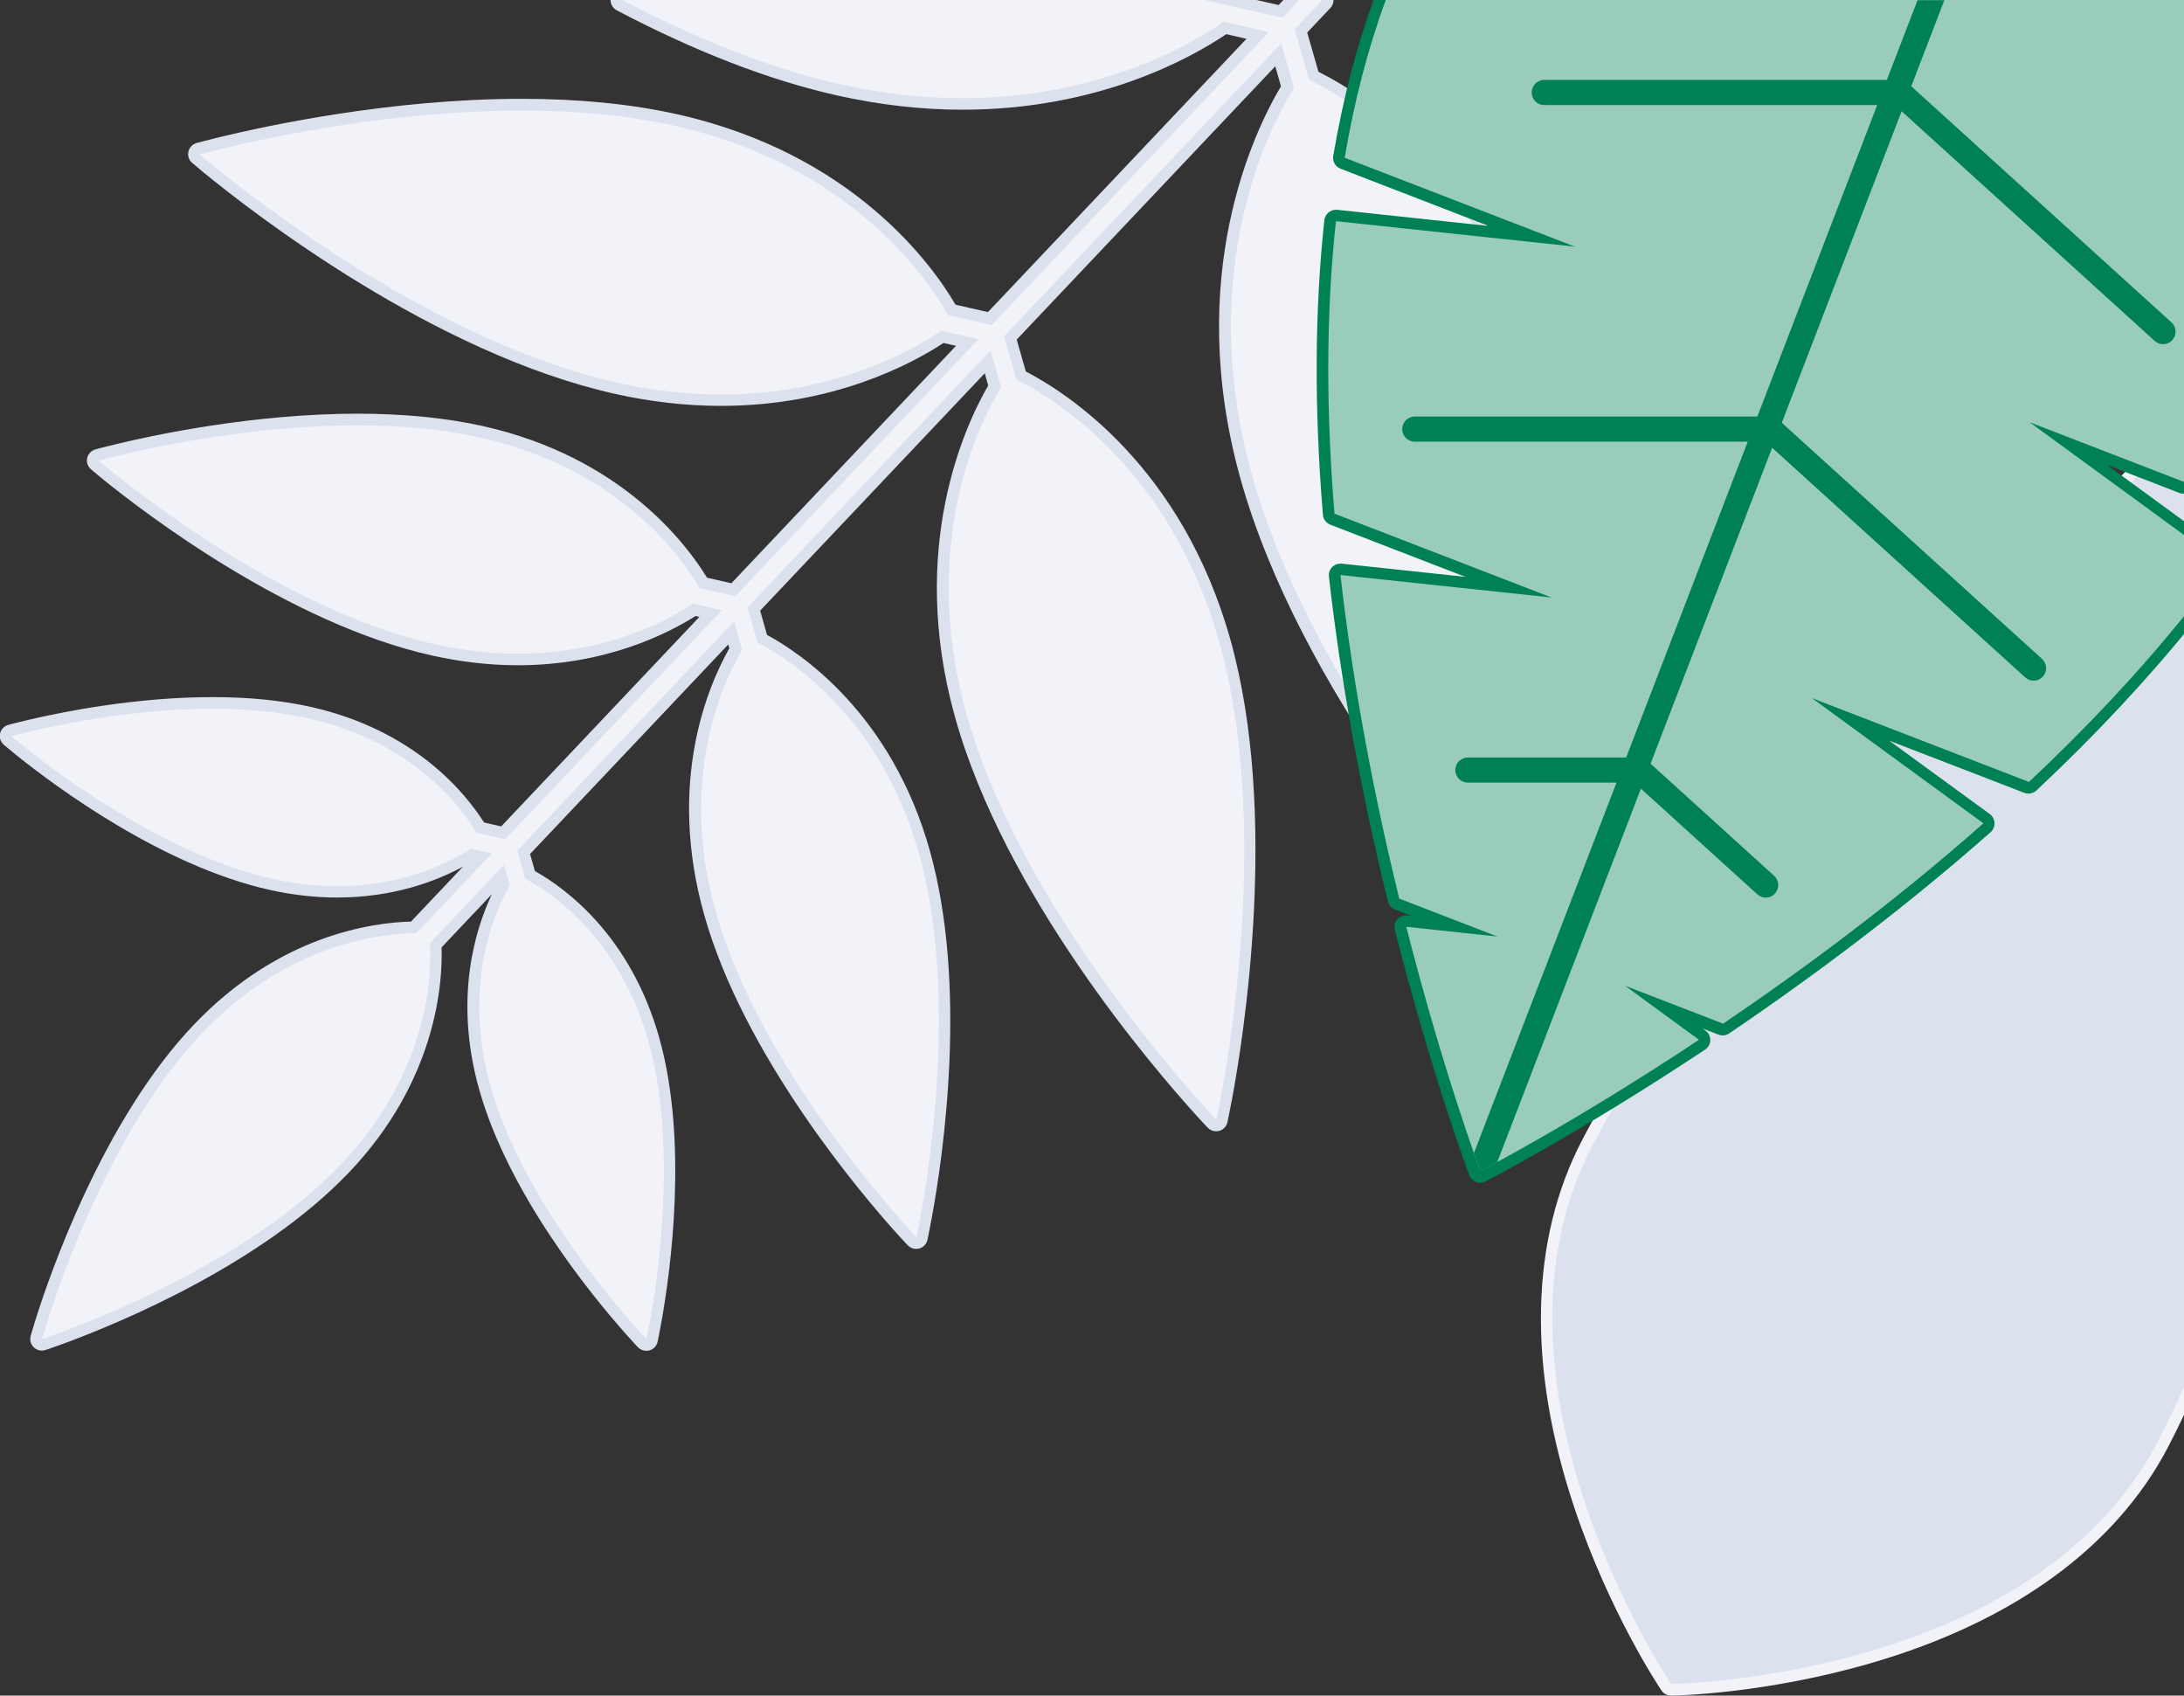
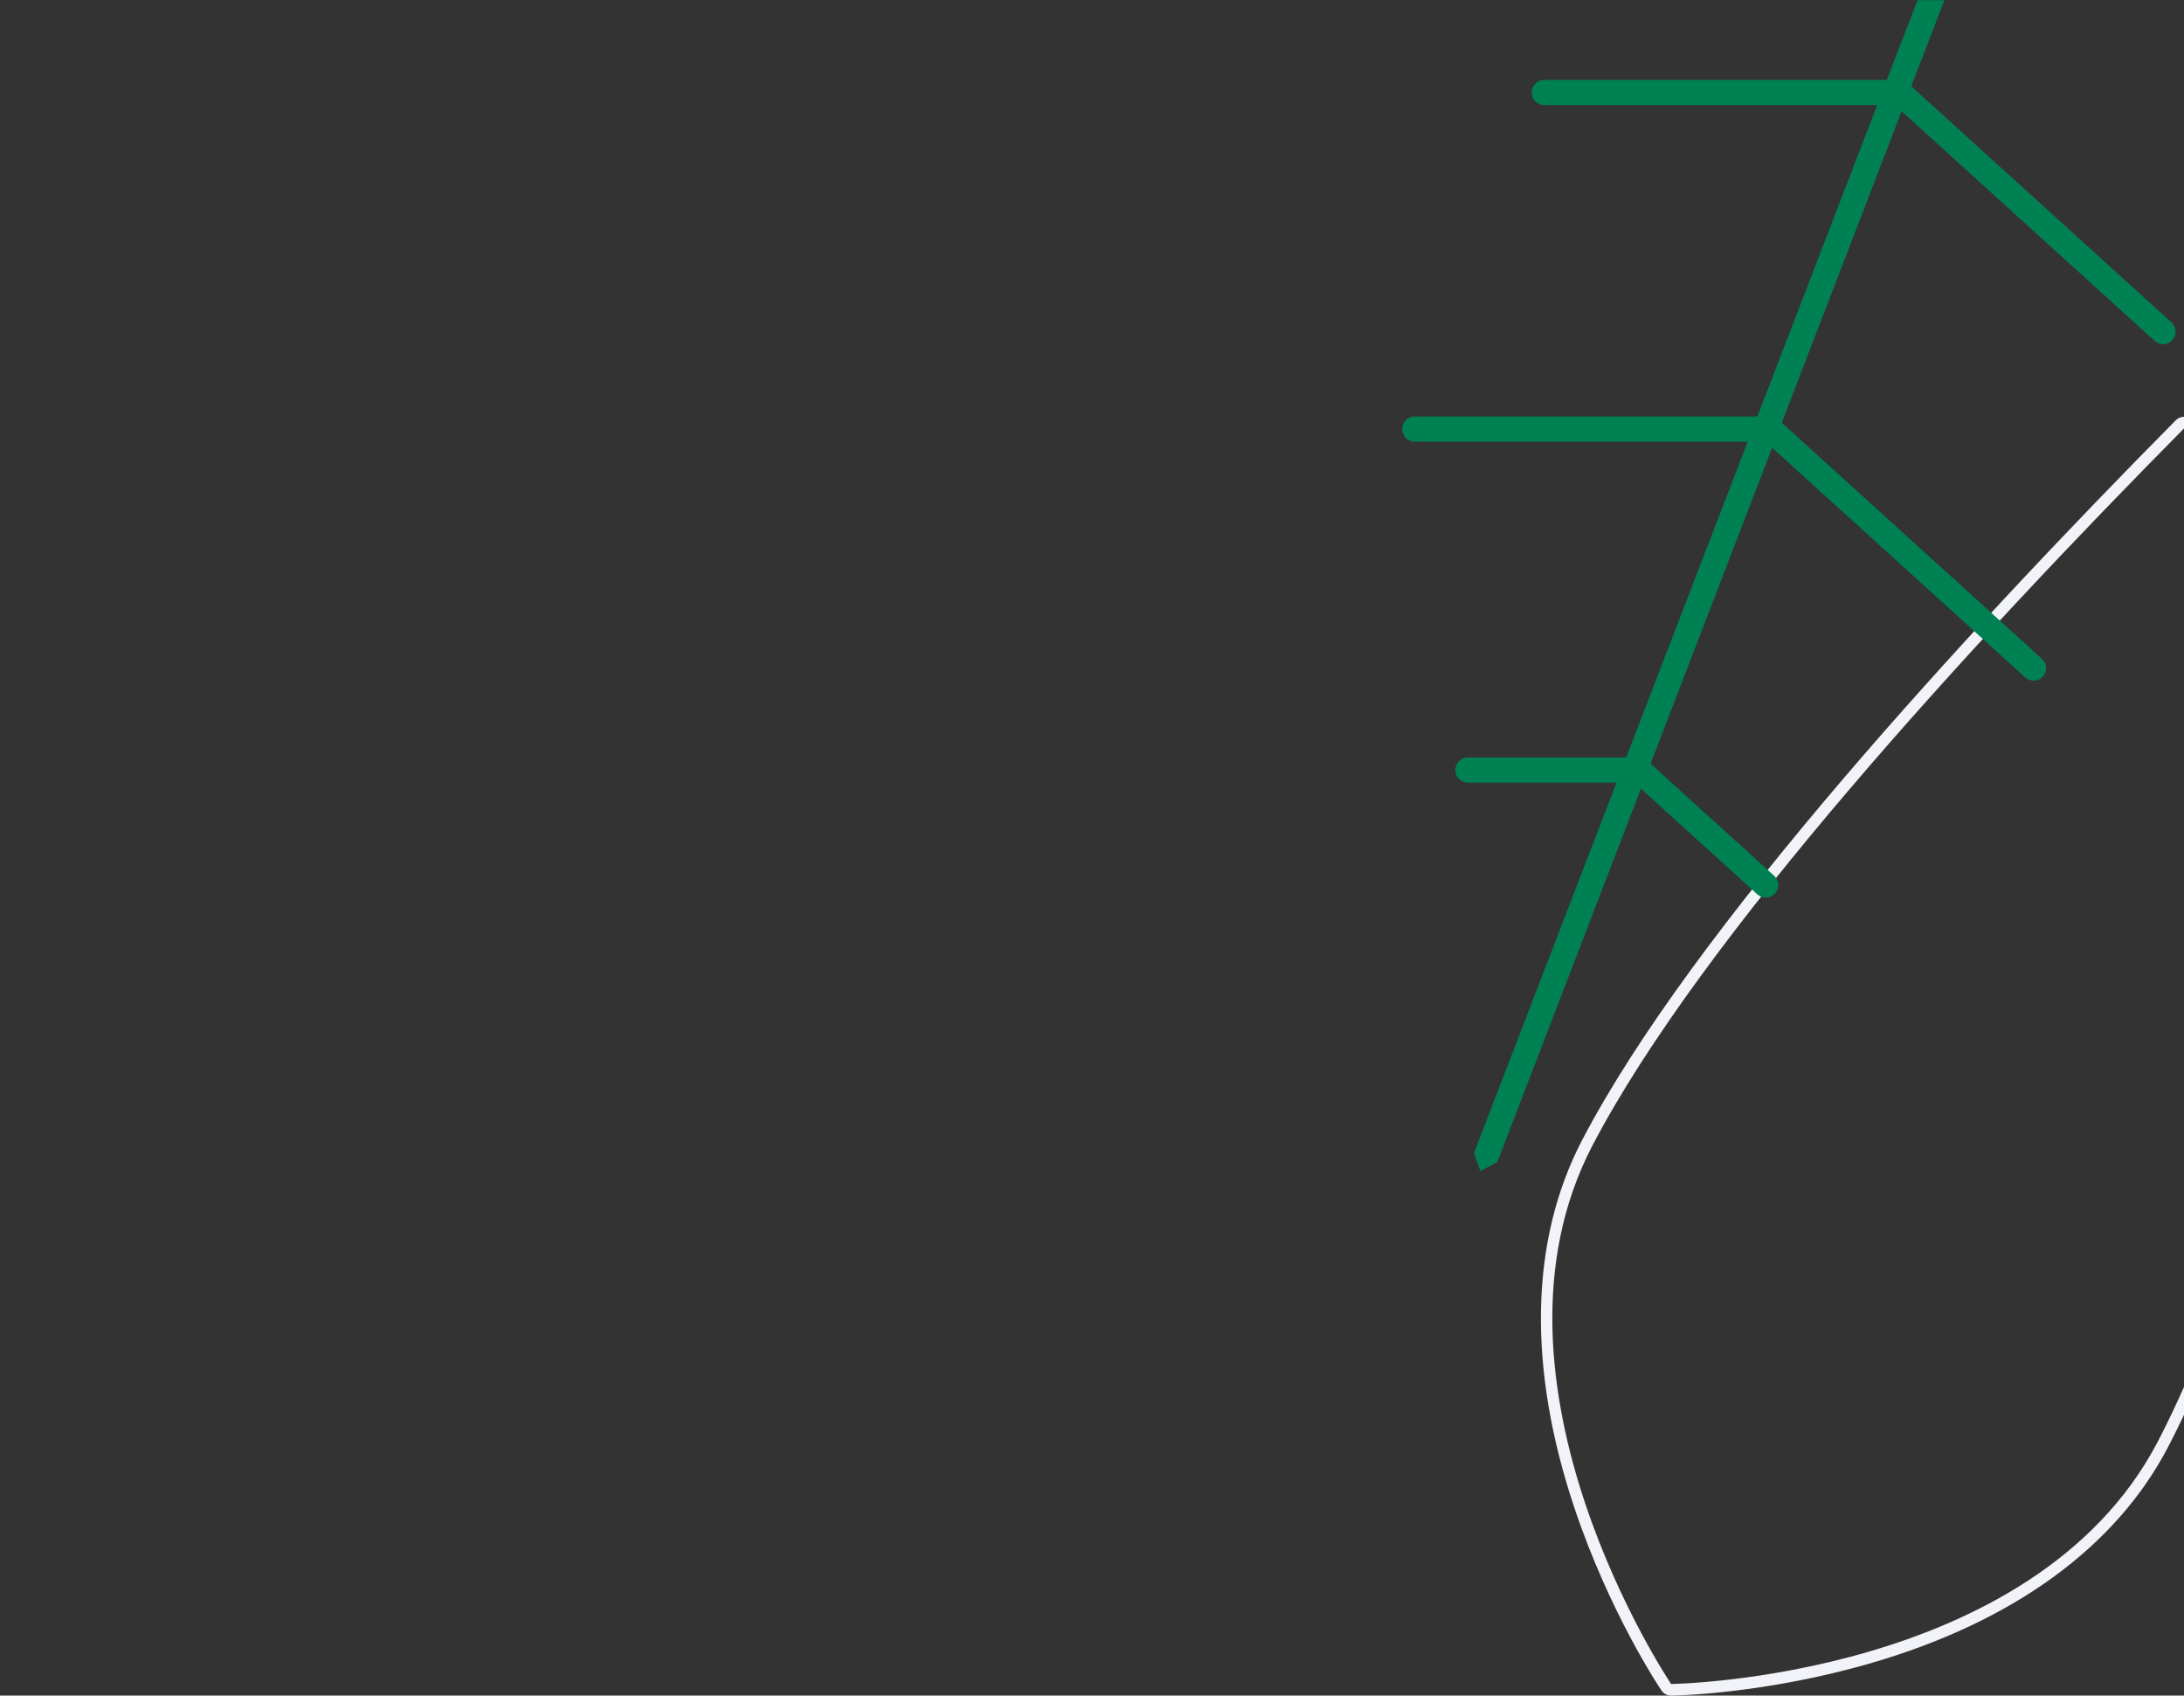
<svg xmlns="http://www.w3.org/2000/svg" id="Calque_1" data-name="Calque 1" width="226.37" height="175.71" viewBox="0 0 226.37 175.71">
  <rect x="0" y="0" width="226.37" height="175.71" fill="#333333" stroke="none" />
  <g>
-     <path d="M173.2,175.11c-.2,0-.39-.1-.5-.26-.21-.32-21.06-31.79-8.18-56.45,11.33-21.68,39.65-52.44,61.41-74.43.12-.12.27-.18.43-.18.08,0,.15.01.23.04.22.09.37.31.37.55v99.34c0,.08-.02.17-.05.24-.92,2.07-1.84,3.99-2.74,5.7-12.88,24.66-50.59,25.43-50.97,25.44h0Z" style="fill: #dbe1ed; stroke-width: 0px;" />
    <path d="M226.37,44.39v99.34c-.89,2-1.8,3.9-2.72,5.67-12.87,24.62-50.44,25.11-50.44,25.11,0,0-21.01-31.21-8.14-55.83,11.24-21.51,39.25-52,61.31-74.29M226.37,43.19c-.31,0-.62.12-.85.36-21.79,22.02-50.16,52.83-61.52,74.57-5.42,10.36-5.7,23.53-.83,38.09,3.65,10.91,8.82,18.65,9.04,18.97.22.33.6.53,1,.53h.02c.39,0,9.68-.16,20.72-3.37,14.72-4.28,25.36-12.02,30.77-22.39.9-1.73,1.83-3.66,2.75-5.73.07-.15.1-.32.1-.49V44.39c0-.49-.29-.92-.74-1.11-.15-.06-.3-.09-.46-.09h0Z" style="fill: #f1f3f8; stroke-width: 0px;" />
  </g>
  <g>
-     <path d="M67.02,139.37c-.16,0-.32-.06-.43-.18,0,0-.43-.45-1.15-1.26-3.55-3.99-12.14-14.44-15.17-25.25-2.91-10.42.28-18.02,1.94-21.01l-.25-.87-6.76,7.15c.15,3.3-.26,13.54-9.45,23.16-8.92,9.34-23.32,15.33-29.1,17.48-1.32.49-2.1.75-2.1.75-.06.02-.12.03-.19.03-.15,0-.3-.06-.42-.17-.16-.15-.22-.38-.16-.59,0,0,.16-.58.48-1.59,1.46-4.66,6.95-20.63,16.32-30.44,8.79-9.2,18.35-10.41,22.32-10.48l6.93-7.32-.88-.2c-2.38,1.5-7.19,3.84-14,3.84-2.24,0-4.54-.26-6.84-.77-10.94-2.45-21.81-10.48-25.98-13.83-.85-.68-1.32-1.09-1.32-1.09-.17-.14-.24-.37-.19-.58.05-.22.21-.39.42-.45,0,0,.78-.22,2.13-.54,3.71-.87,11.11-2.32,18.88-2.32,3.7,0,7.07.34,10.03,1,10.77,2.41,15.91,8.98,17.73,11.92l2.36.54,21.5-22.72-1.68-.38c-2.54,1.66-9,5.14-18.3,5.14-2.87,0-5.82-.33-8.77-.99-14.74-3.3-29.63-14.71-33.84-18.13-.81-.65-1.25-1.04-1.25-1.04-.17-.14-.24-.37-.19-.58.05-.21.21-.39.42-.45,0,0,.79-.22,2.18-.56,3.91-.94,14.16-3.12,24.83-3.12,4.75,0,9.09.43,12.88,1.28,14.49,3.24,21.09,12.51,22.95,15.64l3.12.71,24.24-25.62-2.56-.58c-3.11,2.09-11.16,6.57-22.95,6.57-3.56,0-7.22-.42-10.88-1.23-18.56-4.15-37.13-18.51-42.38-22.81-.75-.62-1.17-.98-1.17-.98-.17-.14-.24-.37-.19-.58.05-.21.21-.39.42-.45,0,0,.8-.23,2.25-.58,4.91-1.2,17.79-3.99,31.29-3.99,5.9,0,11.27.53,15.98,1.59,18.31,4.1,26.38,15.8,28.6,19.67l3.94.9,27.76-29.33-3.38-.77c-3.64,2.49-13.15,7.87-27.24,7.87-4.19,0-8.5-.49-12.81-1.45-6.98-1.56-14.63-4.51-22.74-8.78-.24-.13-.37-.41-.3-.67.07-.27.31-.46.58-.46h60.39s.09,0,.13.01l7.71,1.76,1.5-1.59c.11-.12.27-.19.44-.19h2.39c.24,0,.46.14.55.36s.05.48-.12.65l-2.64,2.79,1.32,4.65c3.64,1.8,18.97,10.57,25.12,32.57,5.95,21.3,1.57,48.43.09,56.23-.29,1.5-.47,2.34-.47,2.34-.05.22-.21.39-.42.45-.05.01-.11.02-.16.02-.16,0-.32-.06-.43-.18,0,0-.36-.37-.99-1.06-5.43-5.92-23.61-26.95-29.71-48.79-5.88-21.03,1.59-35.98,4.27-40.4l-.95-3.34-27.76,29.33,1.11,3.9c3.98,2.01,16.08,9.47,21.14,27.56,5.01,17.91,1.37,40.82.13,47.41-.27,1.46-.46,2.28-.46,2.28-.05.22-.21.39-.42.45-.05.01-.11.02-.16.02-.16,0-.32-.06-.43-.18,0,0-.38-.4-1.04-1.12-4.57-5.02-19.87-22.81-25-41.17-4.94-17.66,1.26-30.32,3.51-34.12l-.72-2.53-24.24,25.61.88,3.08c3.22,1.69,12.81,7.8,16.81,22.12,3.88,13.86,1.41,31.06.18,37.82-.26,1.41-.44,2.21-.44,2.21-.05.22-.21.39-.42.45-.05.01-.11.02-.16.02-.16,0-.32-.06-.43-.18,0,0-.4-.42-1.1-1.19-3.63-4.03-15.81-18.32-19.88-32.88-3.83-13.68.5-23.5,2.69-27.3l-.47-1.66-21.5,22.72.67,2.34c3.04,1.66,9.85,6.46,12.83,17.1,2.96,10.59,1.14,23.8.22,28.98-.24,1.37-.42,2.16-.42,2.16-.05.22-.21.39-.42.45-.05.01-.11.02-.16.02Z" style="fill: #f1f3f8; stroke-width: 0px;" />
-     <path d="M137.06,0l-2.87,3.03,1.34,4.7.15.53c3.61,1.74,18.87,10.24,25.04,32.31,5.91,21.15,1.59,48.01.08,55.96-.28,1.49-.47,2.32-.47,2.32,0,0-.35-.37-.98-1.05h0c-4.51-4.93-23.41-26.49-29.58-48.55-5.91-21.14,1.76-35.98,4.34-40.15l-.25-.89-1.06-3.71-28.72,30.35,1.11,3.91.16.57c3.32,1.63,15.92,8.9,21.06,27.31,4.94,17.68,1.45,40.06.12,47.14-.27,1.45-.45,2.26-.45,2.26,0,0-.38-.39-1.03-1.11h0c-4.14-4.55-19.73-22.53-24.87-40.93-4.94-17.68,1.32-30.15,3.58-33.88h0s-.25-.88-.25-.88l-.83-2.92-25.2,26.63.87,3.05.17.6c2.96,1.5,12.7,7.43,16.74,21.87,3.89,13.92,1.28,31.47.16,37.55h0c-.26,1.4-.43,2.19-.43,2.19,0,0-.4-.41-1.08-1.18-3.68-4.09-15.71-18.21-19.75-32.64-3.89-13.91.85-23.83,2.76-27.06l-.24-.86c.05.17.16.3.29.4-.13-.1-.24-.23-.29-.4l-.59-2.06-22.46,23.74.64,2.26.18.65c2.54,1.34,9.73,6,12.76,16.85,2.94,10.5,1.11,23.65.21,28.72h0c-.24,1.35-.41,2.14-.41,2.14,0,0-.43-.44-1.14-1.24-3.16-3.55-12.01-14.17-15.04-25.01-2.93-10.49.45-18.05,2.01-20.77h0s-.24-.85-.24-.85l-.36-1.27-7.22,7.63-.44.47c.18,3.13-.04,13.3-9.27,22.97-8.91,9.33-23.5,15.33-28.87,17.33h0c-1.31.49-2.08.74-2.08.74,0,0,.16-.57.47-1.57h0c1.55-4.95,6.95-20.54,16.18-30.2,8.91-9.32,18.65-10.28,22.14-10.29l.61-.64,7.22-7.63-1.29-.29-.86-.2c-2.03,1.32-6.89,3.88-13.89,3.88-2.06,0-4.3-.22-6.71-.76-10.97-2.45-22.03-10.74-25.74-13.71-.84-.67-1.3-1.07-1.3-1.07,0,0,.77-.22,2.11-.53,3.51-.82,10.95-2.31,18.74-2.31,3.33,0,6.72.27,9.9.98,10.98,2.46,16.01,9.4,17.48,11.87l.65.15,2.29.52,22.46-23.74-2.09-.48-.87-.2c-2.43,1.63-8.82,5.19-18.18,5.19-2.65,0-5.54-.29-8.64-.98-14.6-3.27-29.32-14.55-33.59-18.01h0c-.8-.65-1.23-1.02-1.23-1.02,0,0,.78-.22,2.16-.55,4.26-1.02,14.23-3.1,24.69-3.1,4.29,0,8.66.35,12.75,1.27,14.61,3.27,21.03,12.7,22.69,15.58h0s.61.14.61.14l3.09.71,25.2-26.63-2.96-.68-.89-.2c-2.82,1.93-10.87,6.61-22.83,6.61-3.29,0-6.89-.35-10.75-1.22-18.61-4.16-37.37-18.79-42.12-22.69-.75-.61-1.16-.97-1.16-.97,0,0,.8-.22,2.23-.57,5-1.22,17.75-3.97,31.15-3.97,5.33,0,10.76.43,15.85,1.57,18.62,4.16,26.54,16.38,28.34,19.61l.57.13,3.96.9,28.72-30.35-3.75-.86-.91-.21c-3.16,2.2-12.75,7.92-27.12,7.92-3.89,0-8.12-.42-12.68-1.44C79.33,6.99,71.56,3.71,64.49,0h60.39l2.75.63.54.12,4.76,1.09L134.66,0h2.39M137.06-1.2h-2.39c-.33,0-.65.14-.87.38l-1.27,1.34-4.09-.93-.54-.12-2.75-.63c-.09-.02-.18-.03-.27-.03h-60.39c-.55,0-1.03.38-1.17.91s.12,1.09.61,1.35c8.15,4.29,15.85,7.26,22.88,8.83,4.35.97,8.7,1.47,12.94,1.47,13.99,0,23.52-5.25,27.36-7.83l.39.09,1.7.39-26.8,28.32-3.29-.75h-.06c-2.43-4.16-10.67-15.68-28.86-19.75-4.75-1.06-10.17-1.6-16.11-1.6-13.57,0-26.5,2.8-31.43,4-1.43.35-2.23.57-2.27.58-.43.12-.75.46-.85.89-.1.43.05.88.39,1.17,0,0,.42.36,1.18.99,5.27,4.32,23.93,18.75,42.62,22.94,3.7.83,7.4,1.25,11.01,1.25,11.69,0,19.76-4.35,23.07-6.52l.38.09.91.21-23.28,24.6-2.42-.55-.11-.03c-2.06-3.39-8.81-12.48-23.2-15.7-3.84-.86-8.22-1.29-13.01-1.29-10.73,0-21.03,2.19-24.97,3.14-1.39.33-2.17.55-2.21.56-.42.12-.75.46-.85.89s.05.88.39,1.17c0,0,.44.38,1.26,1.05,4.24,3.44,19.22,14.93,34.09,18.25,2.99.67,5.99,1.01,8.9,1.01,9.21,0,15.68-3.37,18.41-5.1l.37.08h.04s-20.55,21.72-20.55,21.72l-1.62-.37-.16-.04c-1.97-3.11-7.24-9.58-17.98-11.98-3-.67-6.42-1.01-10.16-1.01-7.83,0-15.27,1.47-19.01,2.34-1.34.31-2.13.53-2.16.54-.43.12-.75.46-.85.89-.1.43.05.88.39,1.17,0,0,.48.41,1.33,1.1,4.2,3.37,15.17,11.47,26.23,13.94,2.34.52,4.69.79,6.97.79,5.92,0,10.37-1.74,13.06-3.2l-5.12,5.41-.26.28c-4.19.11-13.73,1.48-22.49,10.66-9.46,9.9-14.99,25.98-16.46,30.67-.32,1.02-.48,1.61-.48,1.61-.12.43,0,.88.33,1.19.23.22.53.33.83.33.12,0,.25-.02.37-.06.03-.01.81-.26,2.12-.75,5.82-2.16,20.32-8.2,29.32-17.63,9.13-9.55,9.74-19.72,9.62-23.34l.09-.1,5.12-5.41c-1.73,3.66-3.95,10.81-1.33,20.17,3.06,10.93,11.72,21.47,15.3,25.49.73.82,1.17,1.28,1.17,1.28.23.24.54.37.87.37.11,0,.22-.01.32-.04.43-.12.75-.46.85-.89,0-.03.18-.83.42-2.19.93-5.23,2.76-18.54-.23-29.25-2.97-10.61-9.69-15.54-12.9-17.34l-.05-.16-.46-1.61,20.54-21.71v.03s.01,0,.01,0l.1.37c-2.27,4.02-6.44,13.9-2.62,27.54,4.11,14.7,16.36,29.07,20.01,33.12.7.78,1.11,1.2,1.11,1.2.23.24.54.37.87.37.11,0,.22-.01.32-.04.43-.12.75-.46.85-.89,0-.03.18-.83.44-2.24,1.25-6.79,3.72-24.11-.19-38.09-3.98-14.22-13.4-20.48-16.88-22.37l-.03-.11-.68-2.4,23.28-24.6.25.89.11.38c-2.39,4.11-8.35,16.82-3.44,34.37,5.17,18.48,20.55,36.37,25.14,41.41.66.73,1.05,1.13,1.05,1.13.23.24.54.37.87.37.11,0,.22-.01.32-.04.43-.12.75-.46.85-.89,0-.03.19-.85.46-2.3,1.24-6.62,4.9-29.64-.14-47.68-5.03-17.98-16.94-25.61-21.21-27.82l-.02-.06-.93-3.25,26.8-28.32.48,1.68.11.39c-2.82,4.75-10.04,19.74-4.2,40.65,6.14,21.97,24.4,43.09,29.85,49.03.64.7,1,1.07,1,1.07.23.24.54.37.87.37.11,0,.22-.01.32-.04.43-.12.75-.46.85-.89,0-.03.19-.86.48-2.36,1.49-7.84,5.89-35.09-.1-56.51-6-21.45-20.22-30.32-25.19-32.83v-.02s-1.16-4.04-1.16-4.04l2.4-2.54c.33-.35.42-.86.23-1.3-.19-.44-.62-.73-1.1-.73h0Z" style="fill: #dbe1ed; stroke-width: 0px;" />
-   </g>
+     </g>
  <g>
-     <path d="M153.45,121.96c-.07,0-.15-.01-.22-.04-.16-.06-.29-.19-.35-.35-.04-.1-3.86-10.33-7.7-25.38-.05-.19,0-.39.13-.54.11-.13.28-.21.45-.21.02,0,.04,0,.06,0l4.92.52-5.92-2.29c-.18-.07-.32-.23-.37-.42-2.84-11.62-4.89-22.92-6.1-33.6-.02-.18.04-.36.17-.49.11-.11.27-.18.43-.18.02,0,.04,0,.06,0l17.35,1.85-18.25-7.05c-.21-.08-.36-.28-.38-.51-.91-10.97-.86-21.2.15-30.43.03-.31.29-.53.6-.53.02,0,.04,0,.06,0l20.24,2.16-19.62-7.57c-.27-.1-.42-.38-.38-.66.99-5.88,2.43-11.42,4.29-16.46.09-.24.31-.39.56-.39h82.73c.33,0,.6.27.6.6v49.94c0,.2-.1.38-.26.5-.1.07-.22.1-.34.1-.07,0-.15-.01-.22-.04l-11.75-4.54,12.32,8.99c.16.11.25.29.25.48v8.41c0,.14-.05.27-.13.38-4.63,5.75-10.06,11.55-16.13,17.24-.11.11-.26.16-.41.16-.07,0-.15-.01-.22-.04l-18.25-7.05,14.1,10.29c.15.11.24.28.25.46,0,.18-.07.36-.2.48-8.05,7.1-17.14,14.1-27.04,20.81-.1.07-.22.1-.34.1-.07,0-.15-.01-.22-.04l-5.92-2.29,3.99,2.92c.16.12.25.3.25.5,0,.2-.1.38-.27.49-12.93,8.58-22.62,13.58-22.71,13.63-.09.04-.18.07-.27.07Z" style="fill: #99cdba; stroke-width: 0px;" />
-     <path d="M226.37,0v49.94l-15.99-6.18,15.99,11.68v8.41c-4.91,6.09-10.38,11.84-16.07,17.18l-22.5-8.69,17.78,12.98c-9.19,8.12-18.67,15.13-26.98,20.76l-10.17-3.93,7.67,5.6c-13.05,8.66-22.66,13.6-22.66,13.6,0,0-3.81-10.12-7.68-25.31l9.44,1.01-10.17-3.93c-2.39-9.76-4.71-21.33-6.09-33.53l21.88,2.33-22.5-8.69c-.83-10.04-.94-20.36.15-30.31l24.77,2.64-23.86-9.21c.95-5.66,2.34-11.15,4.26-16.36h82.73M226.37-1.2h-82.73c-.5,0-.95.31-1.13.79-1.87,5.08-3.32,10.66-4.32,16.57-.09.56.22,1.11.75,1.32l15.37,5.94-15.72-1.68s-.09,0-.13,0c-.6,0-1.12.46-1.19,1.07-1.01,9.26-1.06,19.54-.15,30.54.04.46.33.85.76,1.02l14.01,5.41-12.83-1.37s-.08,0-.13,0c-.32,0-.62.13-.85.35-.26.26-.38.62-.34.98,1.21,10.71,3.27,22.04,6.11,33.68.09.38.37.69.73.83l1.68.65-.39-.04s-.08,0-.13,0c-.35,0-.68.15-.91.41-.26.3-.35.7-.26,1.08,3.85,15.08,7.68,25.34,7.72,25.44.12.32.37.57.69.7.14.05.29.08.43.08.19,0,.38-.04.55-.13.1-.05,9.81-5.07,22.77-13.67.33-.22.53-.58.54-.97s-.17-.76-.49-1l-.32-.23,1.67.65c.14.05.29.08.43.08.24,0,.47-.07.67-.21,9.91-6.72,19.03-13.73,27.1-20.86.27-.24.42-.59.4-.96-.02-.36-.2-.7-.49-.91l-10.43-7.61,14.01,5.41c.14.05.29.08.43.08.3,0,.59-.11.82-.32,6.09-5.71,11.53-11.53,16.18-17.3.17-.21.27-.48.27-.75v-8.41c0-.38-.18-.74-.49-.97l-8.64-6.31,7.5,2.9c.14.05.29.08.43.08.24,0,.48-.07.68-.21.33-.22.52-.59.52-.99V0c0-.66-.54-1.2-1.2-1.2h0Z" style="fill: #008153; stroke-width: 0px;" />
-   </g>
+     </g>
  <path d="M198.76,0l-3.19,8.28h-35.51c-.72,0-1.3.59-1.3,1.31,0,.72.58,1.3,1.3,1.3h34.51s-12.42,32.27-12.42,32.27h-35.51c-.72,0-1.3.59-1.3,1.31,0,.72.58,1.3,1.3,1.3h34.51s-12.6,32.73-12.6,32.73h-16.41c-.72,0-1.3.59-1.3,1.3,0,.72.58,1.3,1.3,1.3h15.41s-14.78,38.4-14.78,38.4c.43,1.21.67,1.86.67,1.86,0,0,.62-.32,1.75-.93l14.89-38.7,12.07,10.95c.25.22.56.34.87.34.35,0,.7-.14.96-.43.48-.53.44-1.35-.09-1.83l-12.81-11.62,12.6-32.74,26.23,23.8c.25.22.56.34.87.34.35,0,.7-.14.96-.43.48-.53.44-1.35-.09-1.83l-26.97-24.47,12.42-32.28,26.23,23.8c.25.22.56.34.87.34.35,0,.7-.14.96-.43.48-.53.44-1.35-.09-1.83l-26.97-24.47,3.43-8.92h-2.78Z" style="fill: #008153; stroke-width: 0px;" />
</svg>